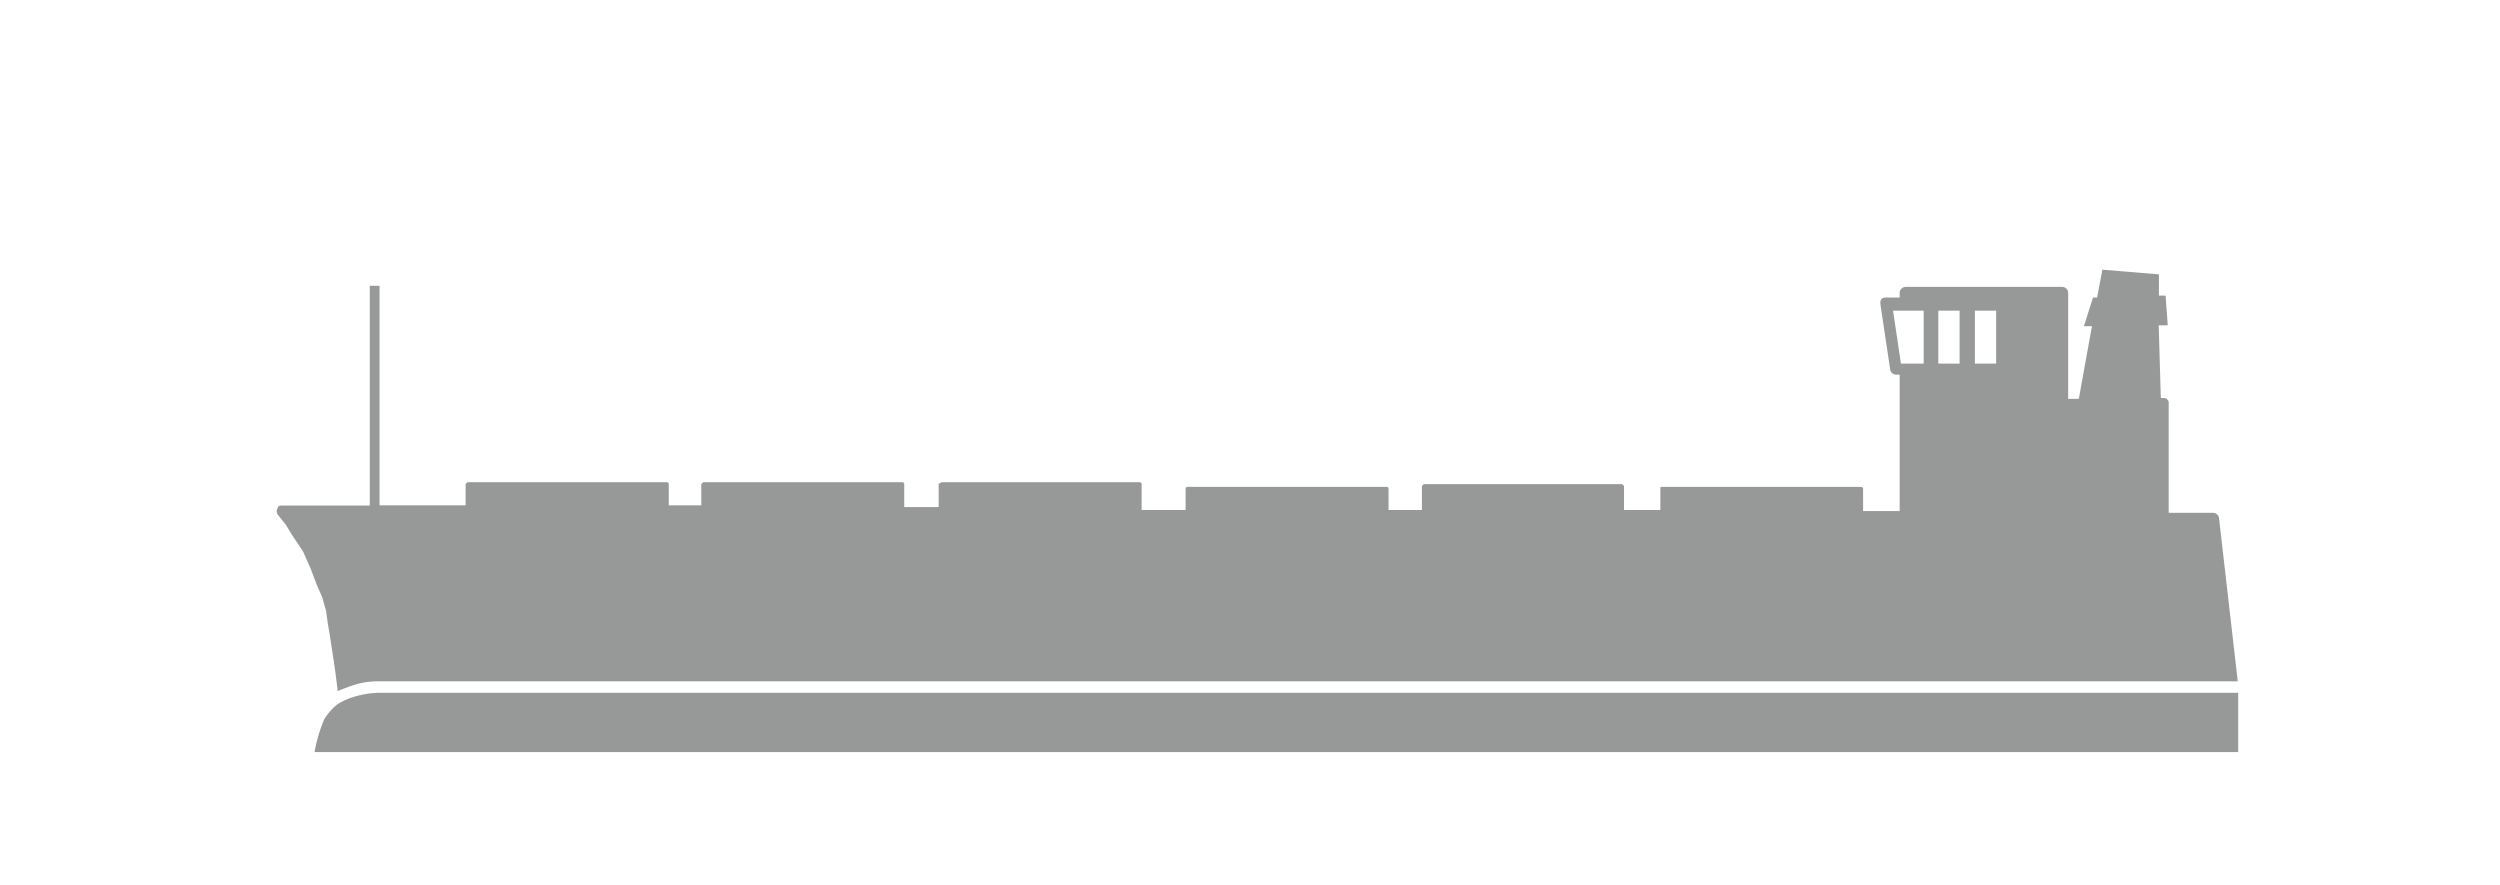
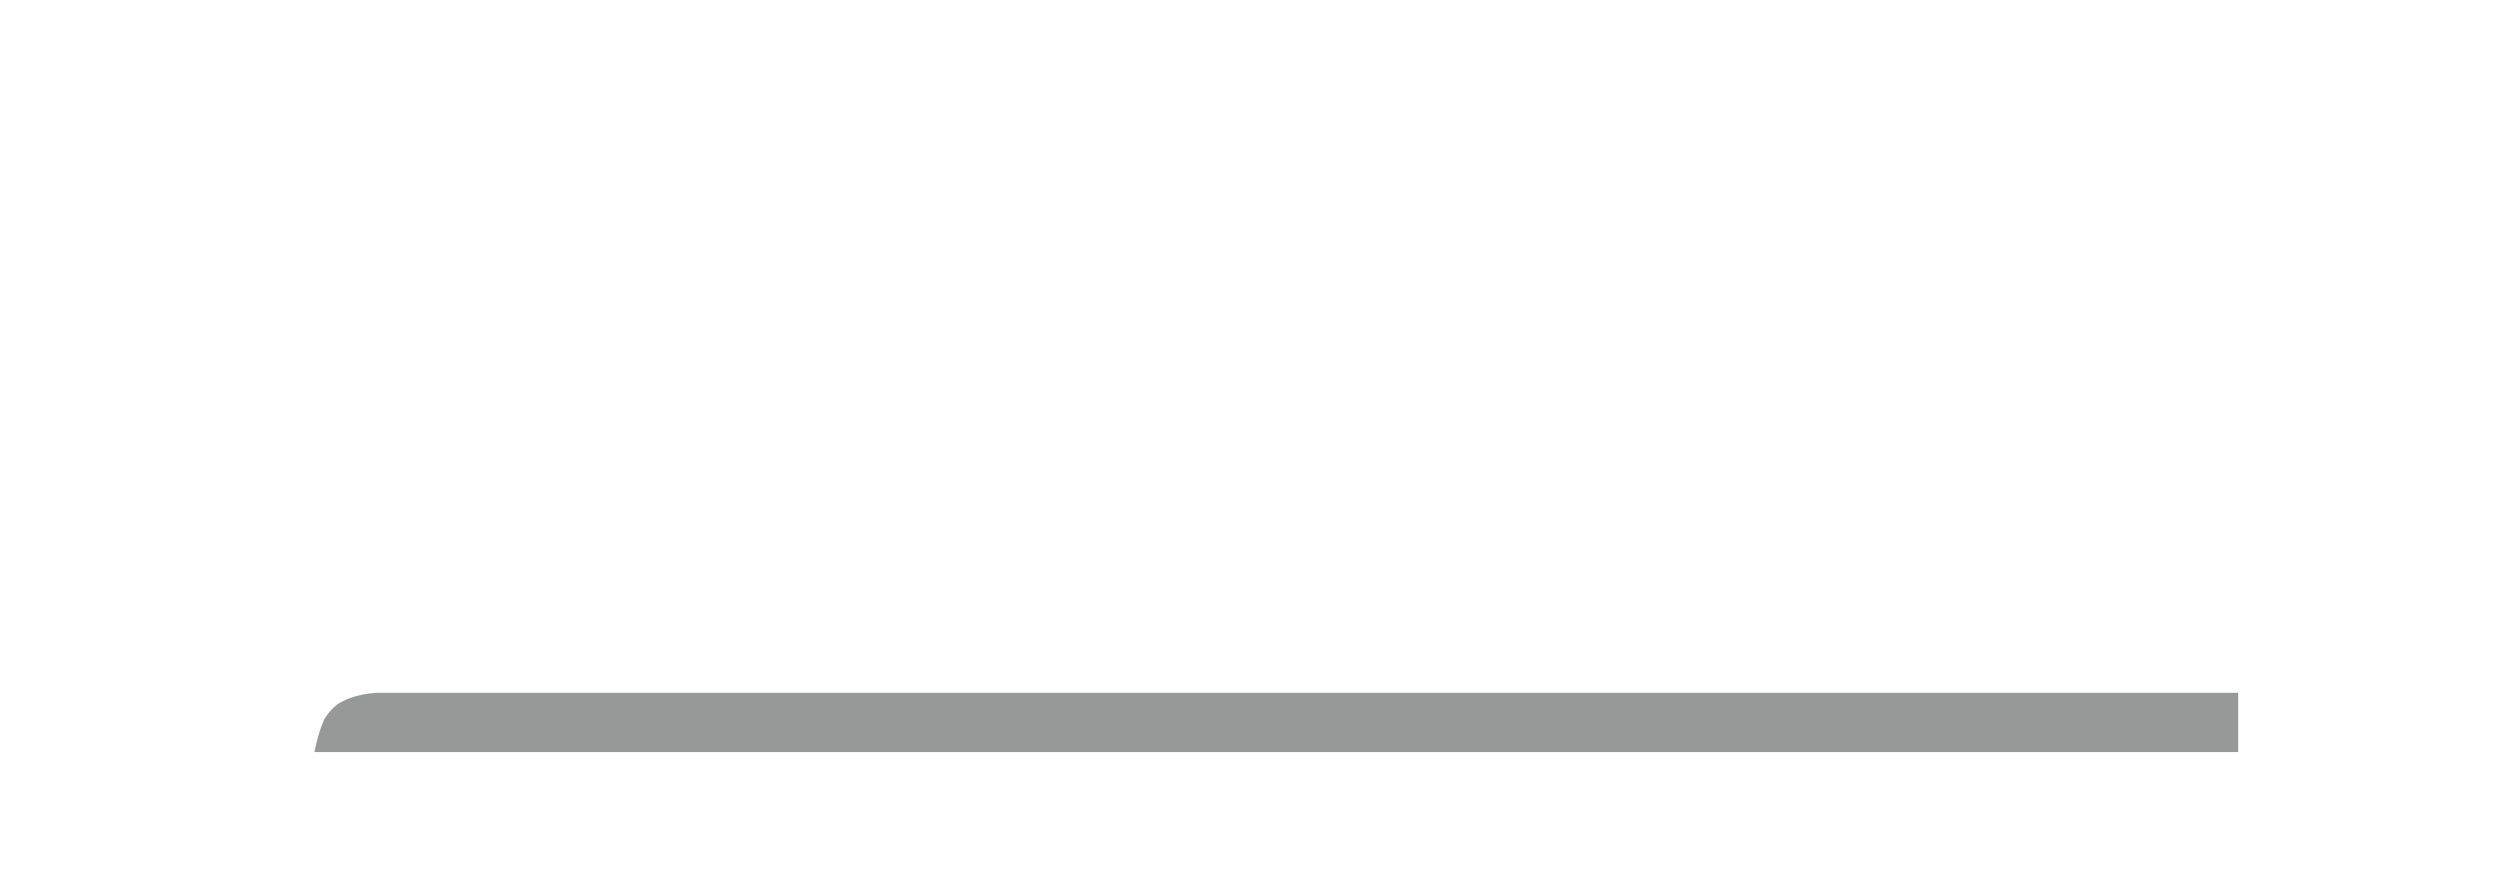
<svg xmlns="http://www.w3.org/2000/svg" viewBox="0 0 117.64 41.63">
  <defs>
    <style>.cls-1{fill:#969998;}</style>
  </defs>
  <title>stats_icon_02</title>
  <g id="Content">
    <path class="cls-1" d="M16.42,32.87a3.33,3.33,0,0,0-.54.27,2.7,2.7,0,0,0-.63.72,7.38,7.38,0,0,0-.45,1.53h90.52V32.6H17.86A4.27,4.27,0,0,0,16.42,32.87Z" />
-     <path class="cls-1" d="M15.16,28.1l.18.63.09.63.09.54.18,1.17.09.63.09.72v.1s.72-.29,1.07-.37a4.12,4.12,0,0,1,.81-.09h87.54l-.88-7.66a.29.29,0,0,0-.27-.27h-2.1s0,0,0-.08V19a.24.24,0,0,0-.27-.27h-.1l-.1-3.42H102v-.09L101.91,14c0-.09,0-.09-.09-.09h-.23l0-1-2.66-.22L98.68,14h-.19l-.43,1.35h.38l-.62,3.42h-.5v-5a.29.29,0,0,0-.27-.27H89.66a.29.29,0,0,0-.27.27V14h-.63c-.35,0-.27.27-.27.36l.45,3a.29.29,0,0,0,.27.27h.18v6.42H87.67V23c0-.09-.09-.09-.18-.09H78.22c-.09,0-.09,0-.09.09V24H76.42V22.87l-.09-.09H67l-.09.09V24H65.34V23a.09.09,0,0,0-.09-.09H55.88a.09.09,0,0,0-.09.09v1H53.72V22.78a.09.09,0,0,0-.09-.09H44.35a.31.31,0,0,0-.18.09v1.08H42.55V22.78a.09.09,0,0,0-.09-.09H33.09l-.09.09v1H31.47v-1a.09.09,0,0,0-.09-.09H22l-.09.09v1H17.86V13.45H17.4V23.79l-4.13,0c-.09,0-.18,0-.18.09a.27.27,0,0,0,0,.36l.36.45.27.45.54.81.36.81.27.72ZM92.93,14.62h1v2.49h-1Zm-1.72,0h1v2.49h-1Zm-2.13,0h1.44v2.49H89.45Z" />
  </g>
</svg>